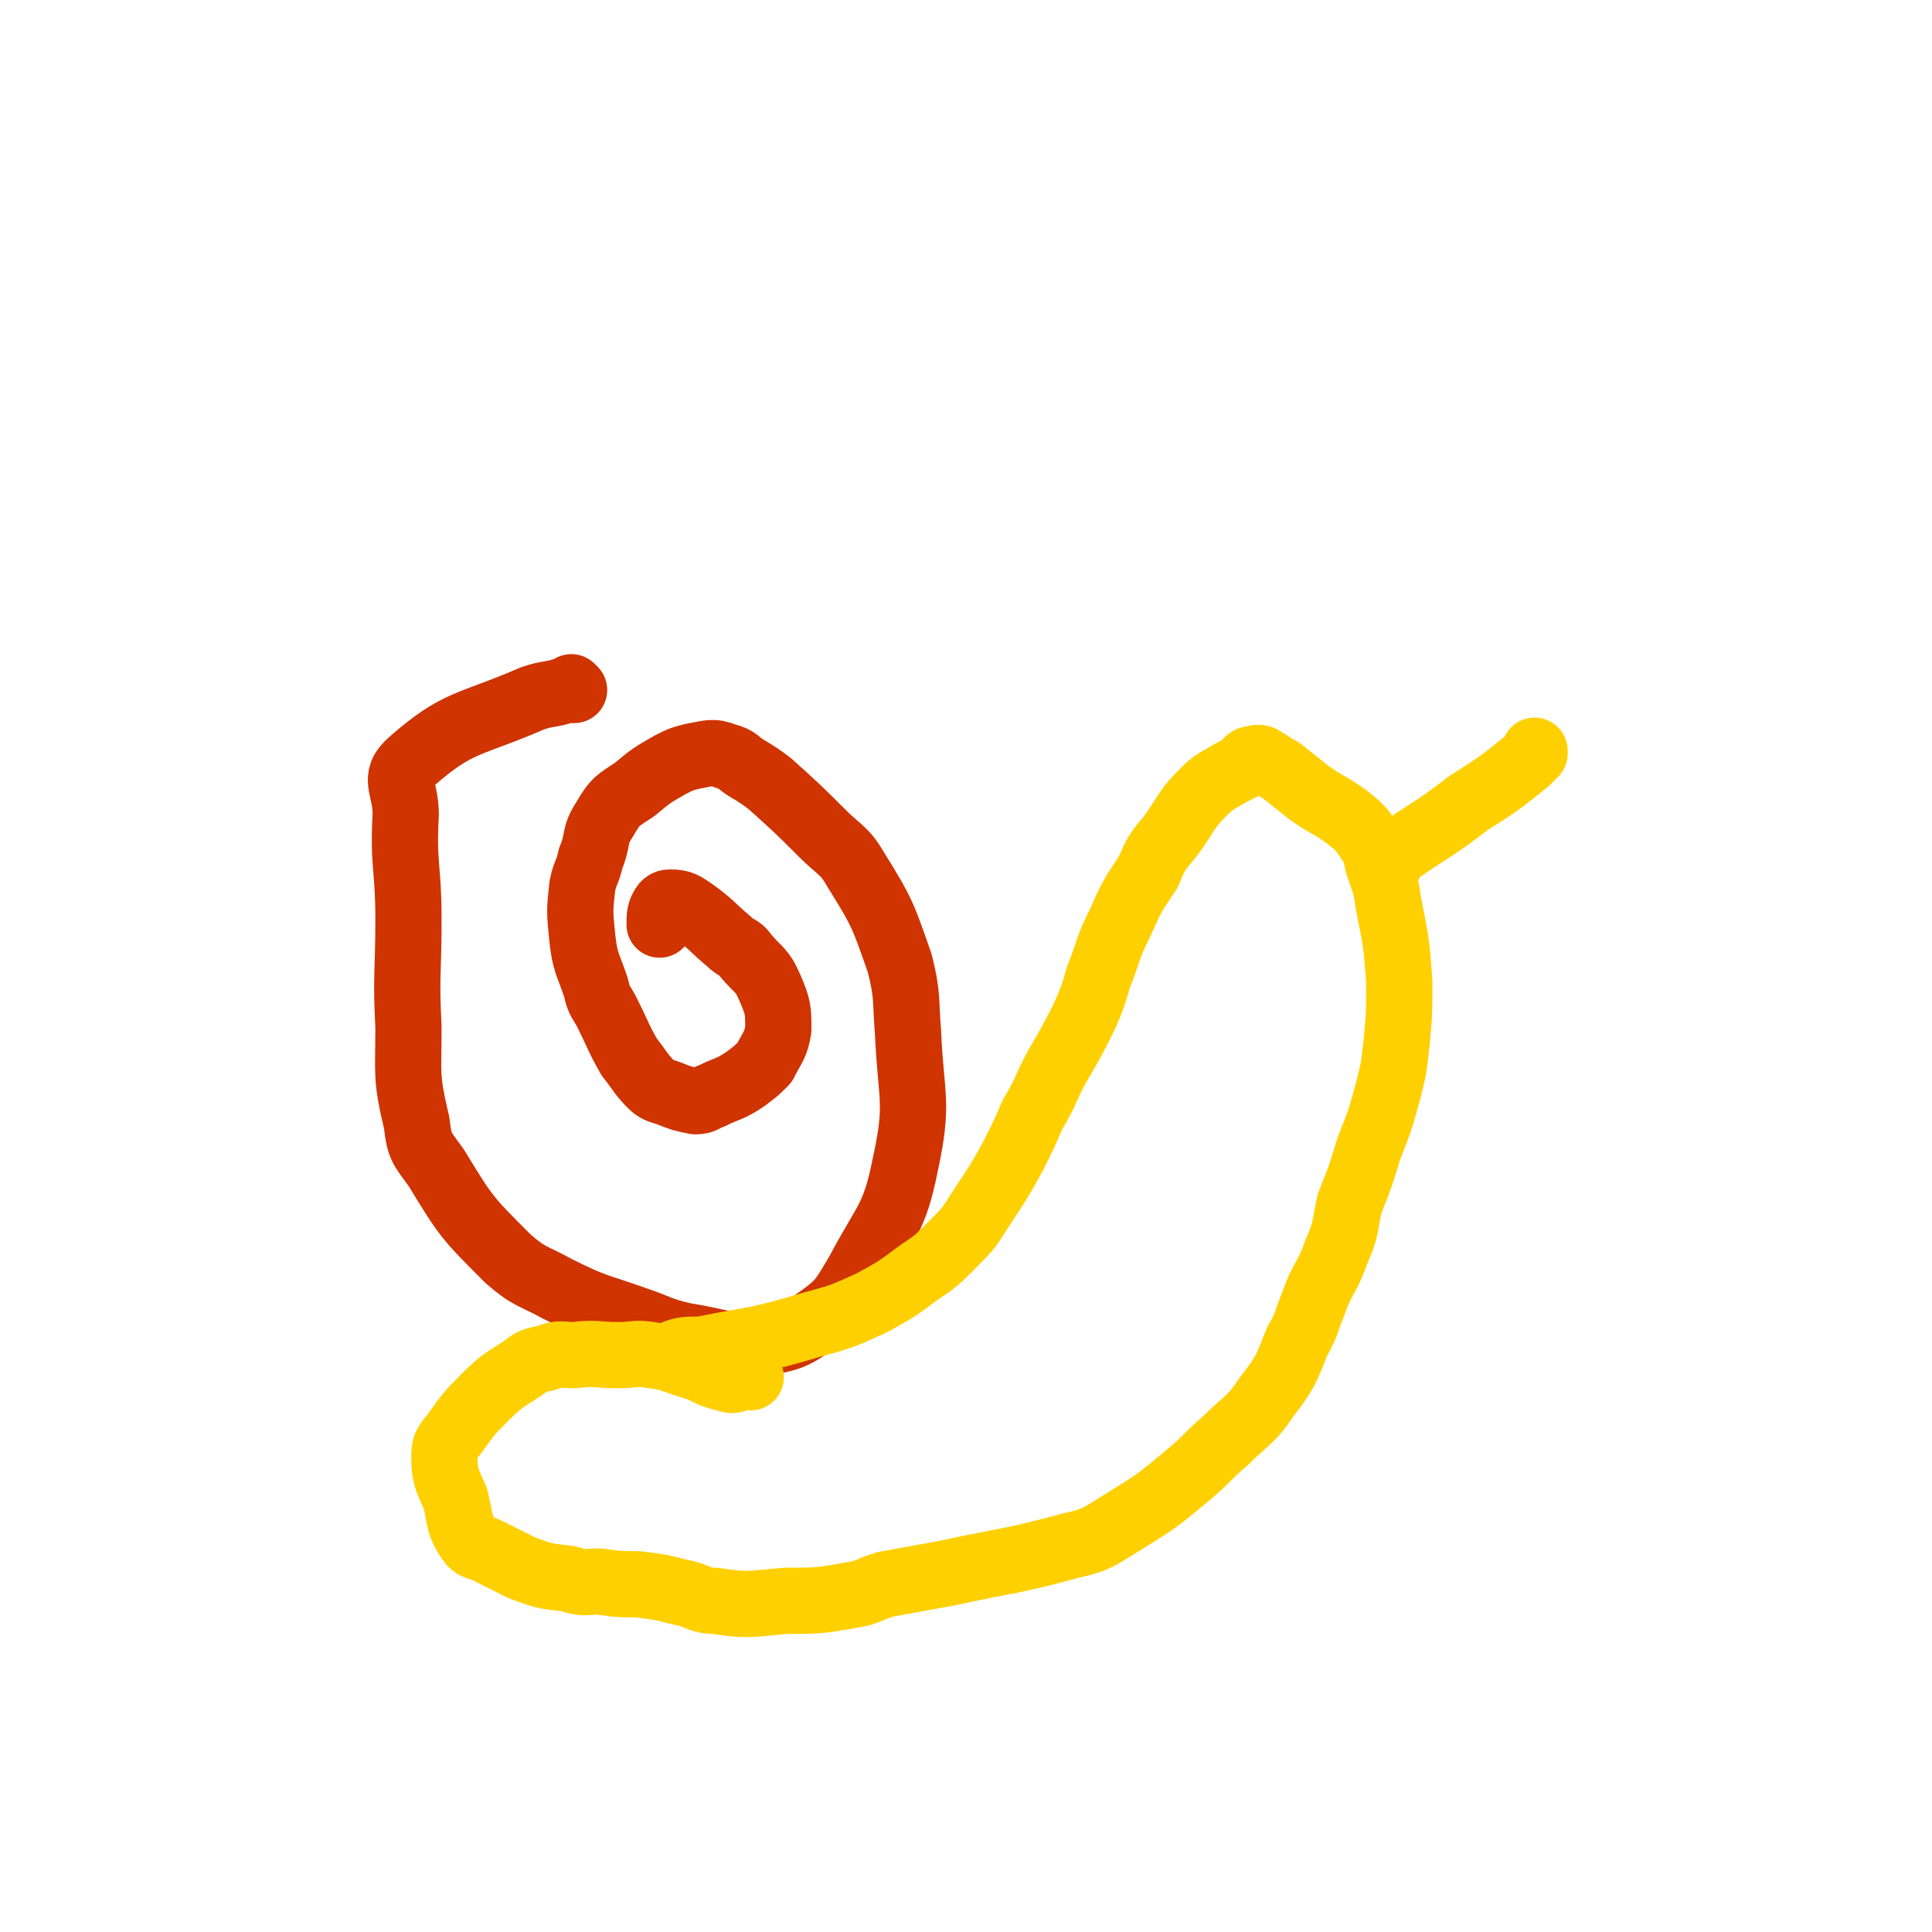
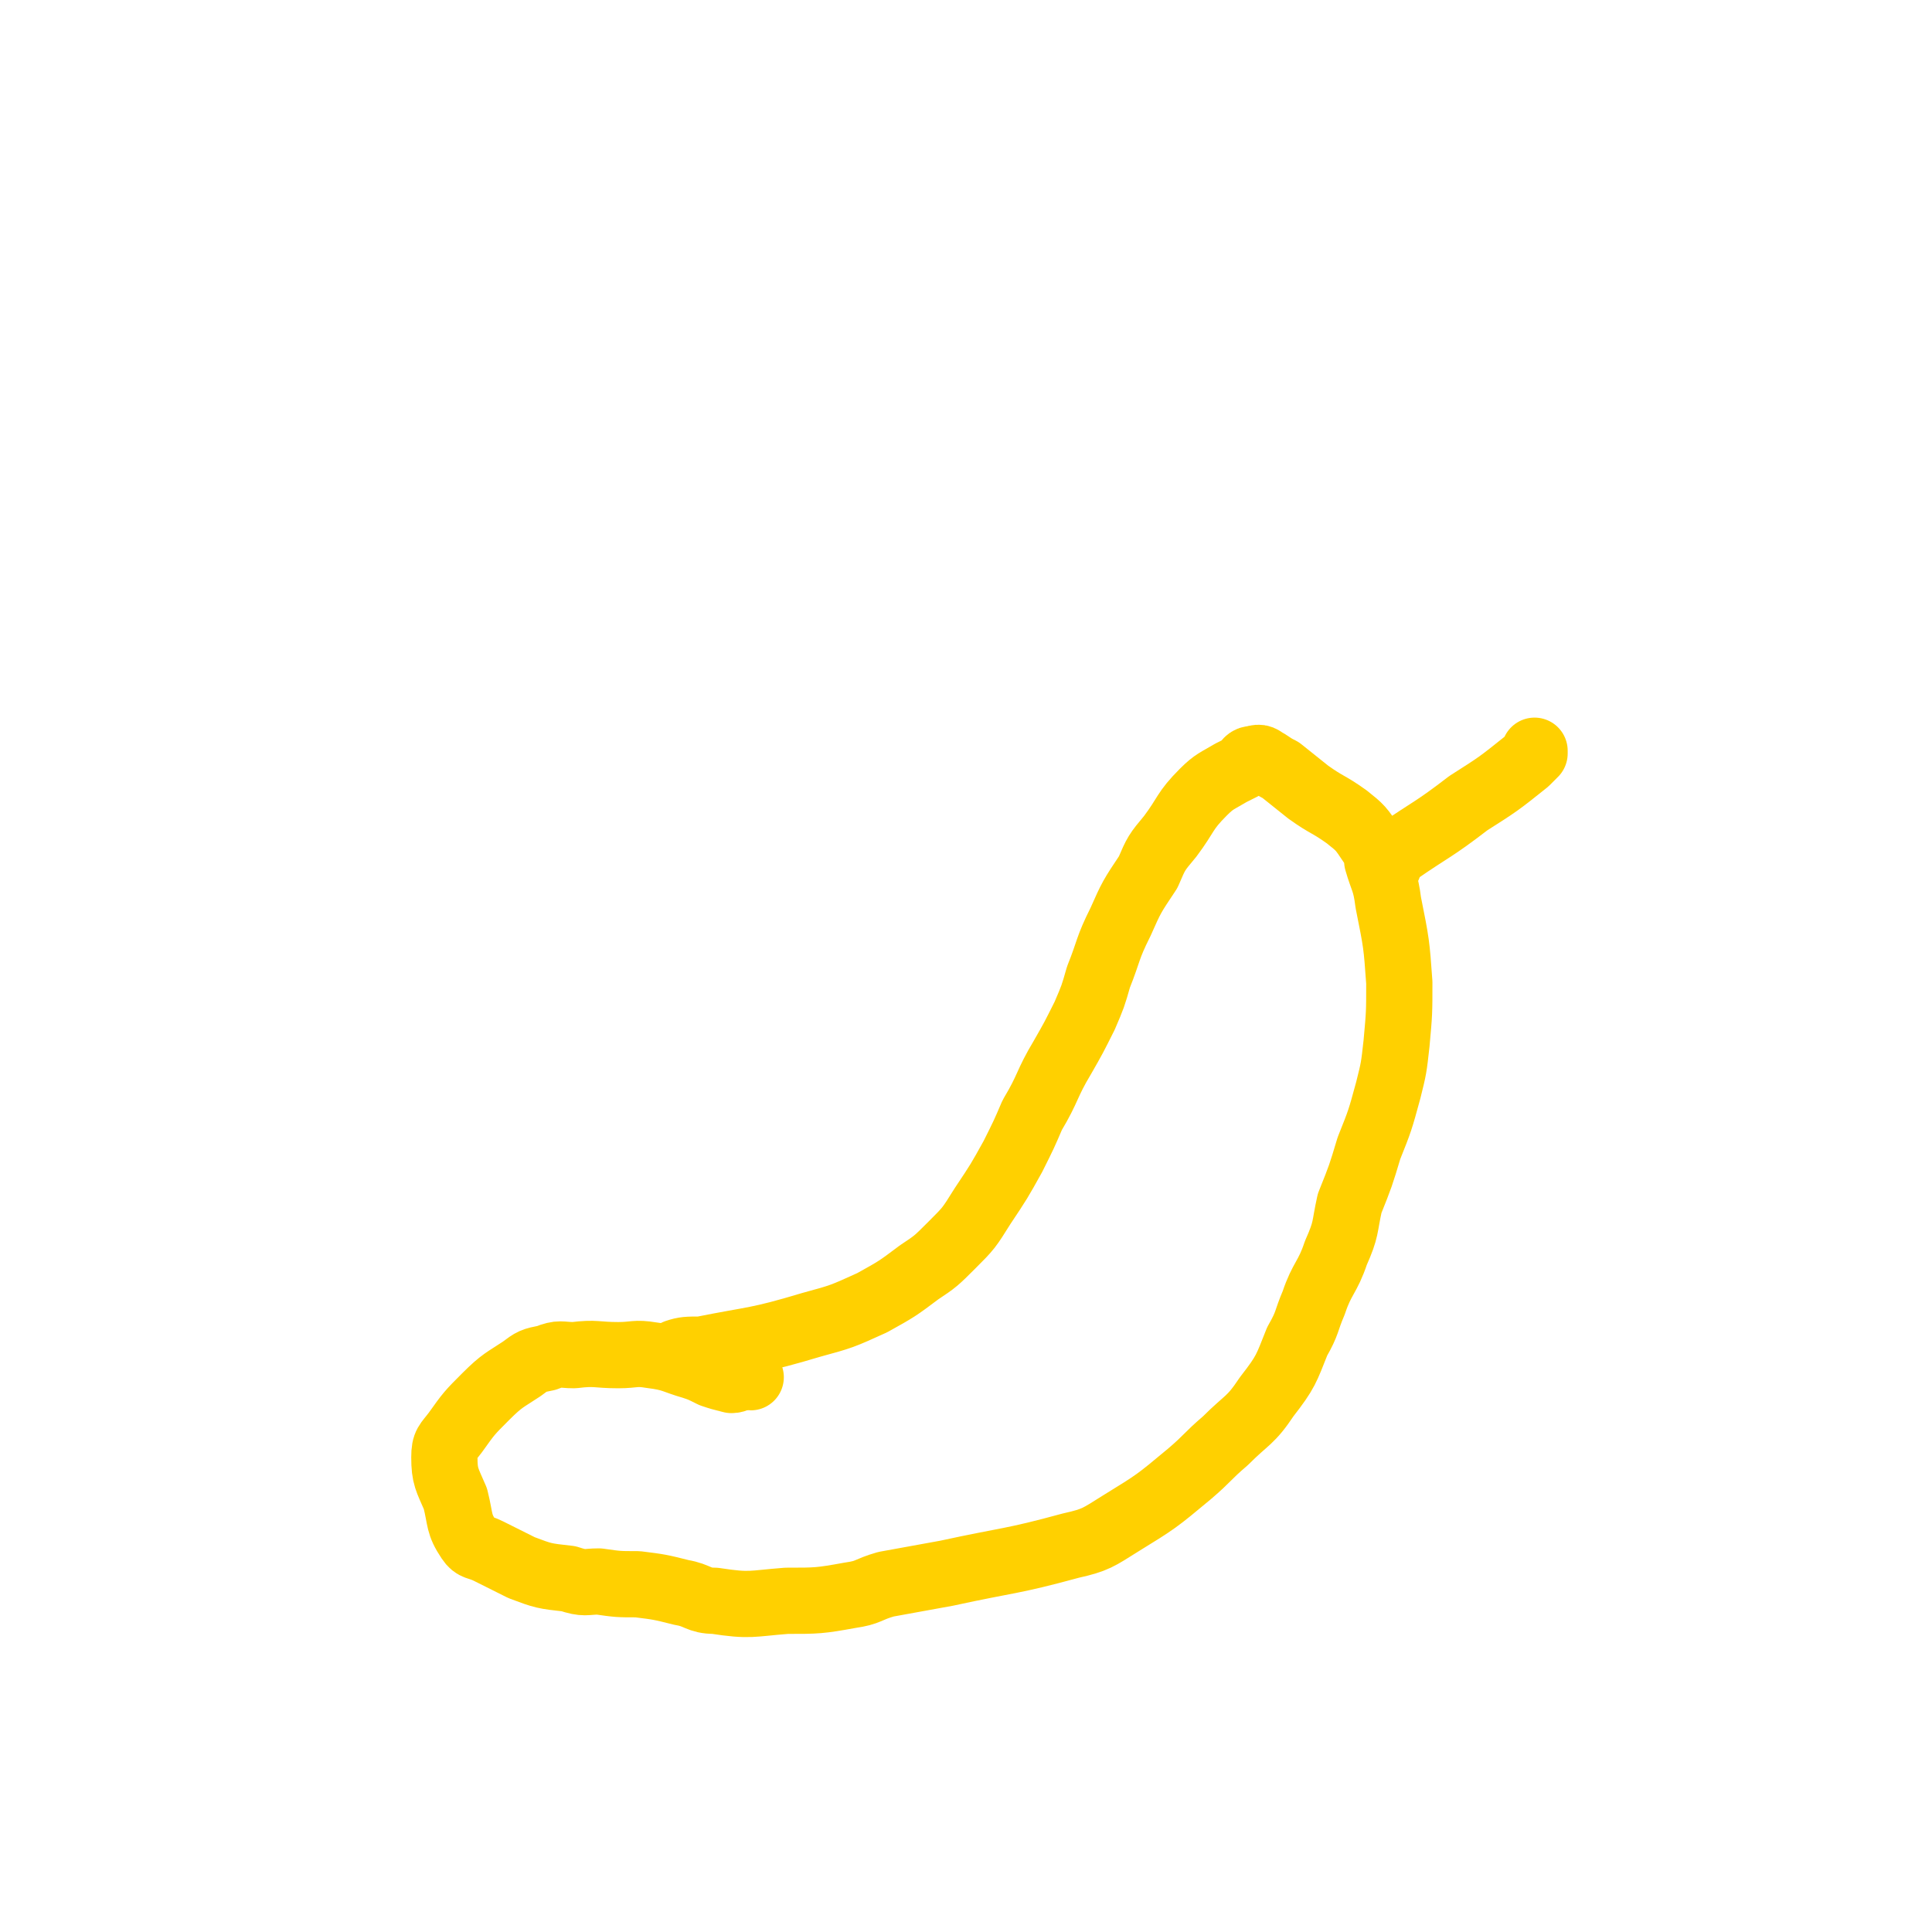
<svg xmlns="http://www.w3.org/2000/svg" viewBox="0 0 700 700" version="1.1">
  <g fill="none" stroke="#CF3401" stroke-width="24" stroke-linecap="round" stroke-linejoin="round">
-     <path d="M208,250c0,0 -1,-1 -1,-1 0,0 0,0 1,1 0,0 0,0 0,0 0,0 -1,-1 -1,-1 0,0 0,0 1,1 0,0 0,0 0,0 -1,0 -1,0 -3,0 -6,2 -6,1 -12,3 -23,10 -27,8 -44,23 -7,6 -2,9 -2,19 -1,19 1,19 1,38 0,20 -1,20 0,39 0,18 -1,18 3,35 1,9 2,9 7,16 11,18 11,18 26,33 8,7 9,6 18,11 14,7 14,6 28,11 9,3 9,4 18,6 13,2 14,4 26,3 11,-2 13,-2 21,-8 10,-7 10,-8 16,-18 10,-19 13,-19 17,-39 5,-23 2,-24 1,-48 -1,-12 0,-13 -3,-25 -6,-17 -6,-18 -16,-34 -4,-7 -6,-7 -12,-13 -9,-9 -9,-9 -19,-18 -4,-3 -4,-3 -9,-6 -3,-2 -3,-3 -7,-4 -5,-2 -6,-1 -12,0 -4,1 -4,1 -8,3 -7,4 -7,4 -13,9 -6,4 -7,4 -11,11 -4,6 -2,7 -5,14 -1,5 -2,5 -3,10 -1,9 -1,9 0,19 1,9 2,9 5,18 1,5 2,5 4,9 4,8 4,9 8,16 4,5 4,6 8,10 2,2 3,2 6,3 5,2 5,2 10,3 3,0 3,-1 6,-2 6,-3 6,-2 12,-6 4,-3 4,-3 7,-6 3,-6 4,-6 5,-12 0,-7 0,-8 -3,-15 -3,-7 -4,-6 -9,-12 -2,-3 -3,-2 -6,-5 -6,-5 -6,-6 -13,-11 -3,-2 -4,-3 -8,-3 -1,0 -2,0 -3,2 -1,2 -1,3 -1,6 " />
-   </g>
+     </g>
  <g fill="none" stroke="#FFD000" stroke-width="24" stroke-linecap="round" stroke-linejoin="round">
    <path d="M246,491c0,0 -1,-1 -1,-1 0,0 0,0 1,1 0,0 0,0 0,0 0,0 -1,-1 -1,-1 0,0 0,0 1,1 0,0 0,0 0,0 0,0 -1,-1 -1,-1 3,-1 4,-1 9,-1 20,-4 20,-3 40,-9 11,-3 11,-3 22,-8 9,-5 9,-5 17,-11 6,-4 6,-4 12,-10 6,-6 6,-6 11,-14 6,-9 6,-9 11,-18 4,-8 4,-8 7,-15 6,-10 5,-11 11,-21 4,-7 4,-7 8,-15 3,-7 3,-7 5,-14 4,-10 3,-10 8,-20 4,-9 4,-9 10,-18 3,-7 3,-7 8,-13 6,-8 5,-9 12,-16 4,-4 5,-4 10,-7 2,-1 2,-1 4,-2 2,-2 2,-3 4,-3 3,-1 3,0 5,1 3,2 3,2 5,3 5,4 5,4 10,8 7,5 7,4 14,9 5,4 5,4 9,10 2,2 2,3 2,6 2,7 3,7 4,15 3,15 3,15 4,29 0,11 0,11 -1,22 -1,9 -1,9 -3,17 -3,11 -3,11 -7,21 -3,10 -3,10 -7,20 -2,9 -1,9 -5,18 -3,9 -5,9 -8,18 -3,7 -2,7 -6,14 -4,10 -4,11 -11,20 -6,9 -7,8 -15,16 -7,6 -6,6 -13,12 -12,10 -12,10 -25,18 -8,5 -9,6 -18,8 -22,6 -22,5 -45,10 -11,2 -11,2 -22,4 -7,2 -6,3 -13,4 -11,2 -12,2 -23,2 -13,1 -13,2 -26,0 -6,0 -6,-2 -12,-3 -8,-2 -8,-2 -16,-3 -7,0 -7,0 -14,-1 -5,0 -5,1 -11,-1 -9,-1 -9,-1 -17,-4 -6,-3 -6,-3 -12,-6 -4,-2 -5,-1 -7,-4 -4,-6 -3,-7 -5,-15 -3,-7 -4,-8 -4,-15 0,-5 1,-5 4,-9 5,-7 5,-7 11,-13 6,-6 7,-6 13,-10 4,-3 4,-3 9,-4 5,-2 5,-1 10,-1 8,-1 8,0 16,0 6,0 6,-1 12,0 8,1 8,2 15,4 3,1 3,1 7,3 3,1 3,1 7,2 2,0 2,-1 5,-1 1,-1 1,0 2,0 " />
    <path d="M503,314c0,0 -1,-1 -1,-1 0,0 0,0 0,1 0,0 0,0 0,0 1,0 0,-1 0,-1 0,0 0,0 0,1 0,0 0,0 0,0 2,-2 2,-3 4,-5 13,-9 13,-8 26,-18 11,-7 11,-7 21,-15 2,-2 2,-2 3,-3 0,-1 0,-1 0,-1 " />
  </g>
</svg>